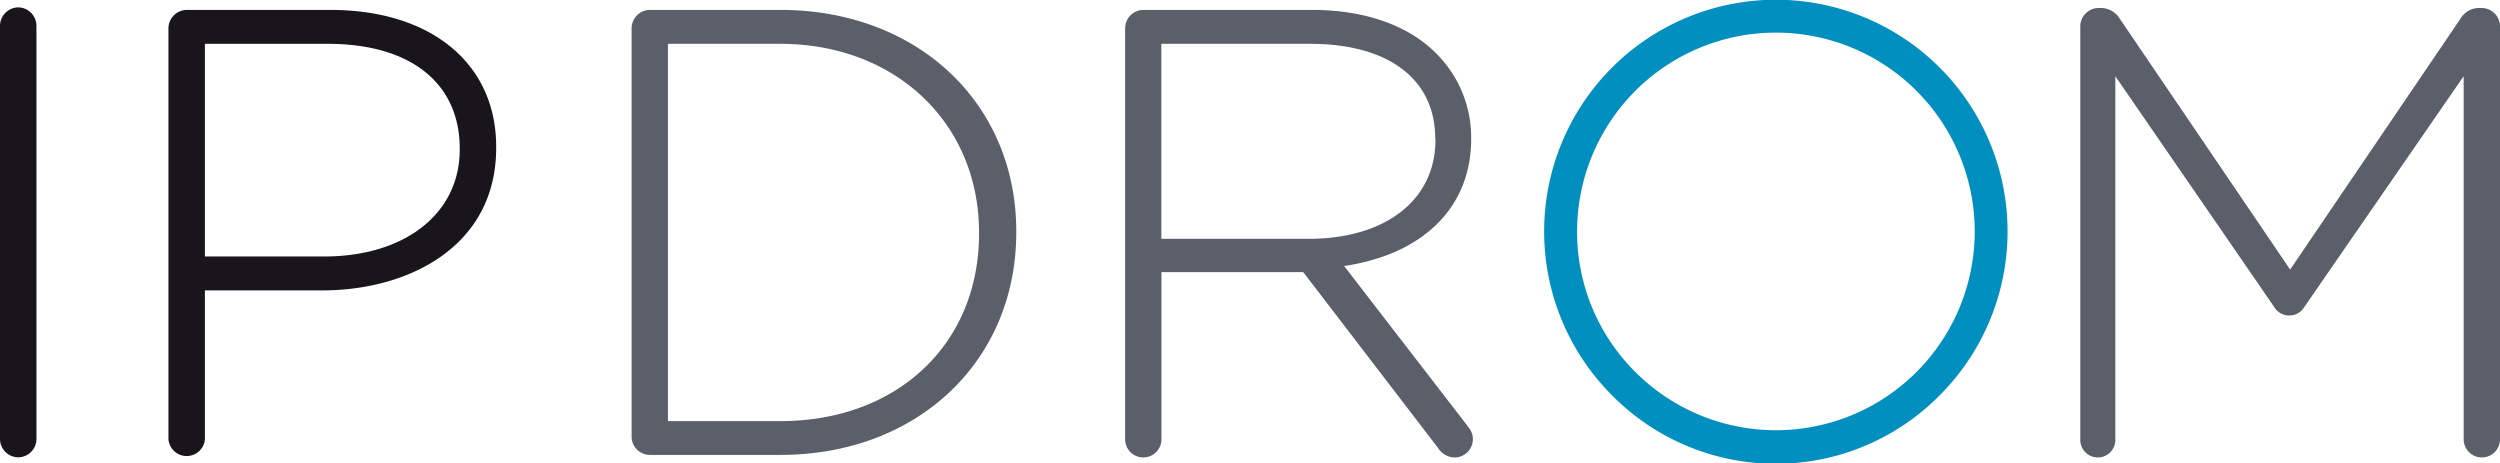
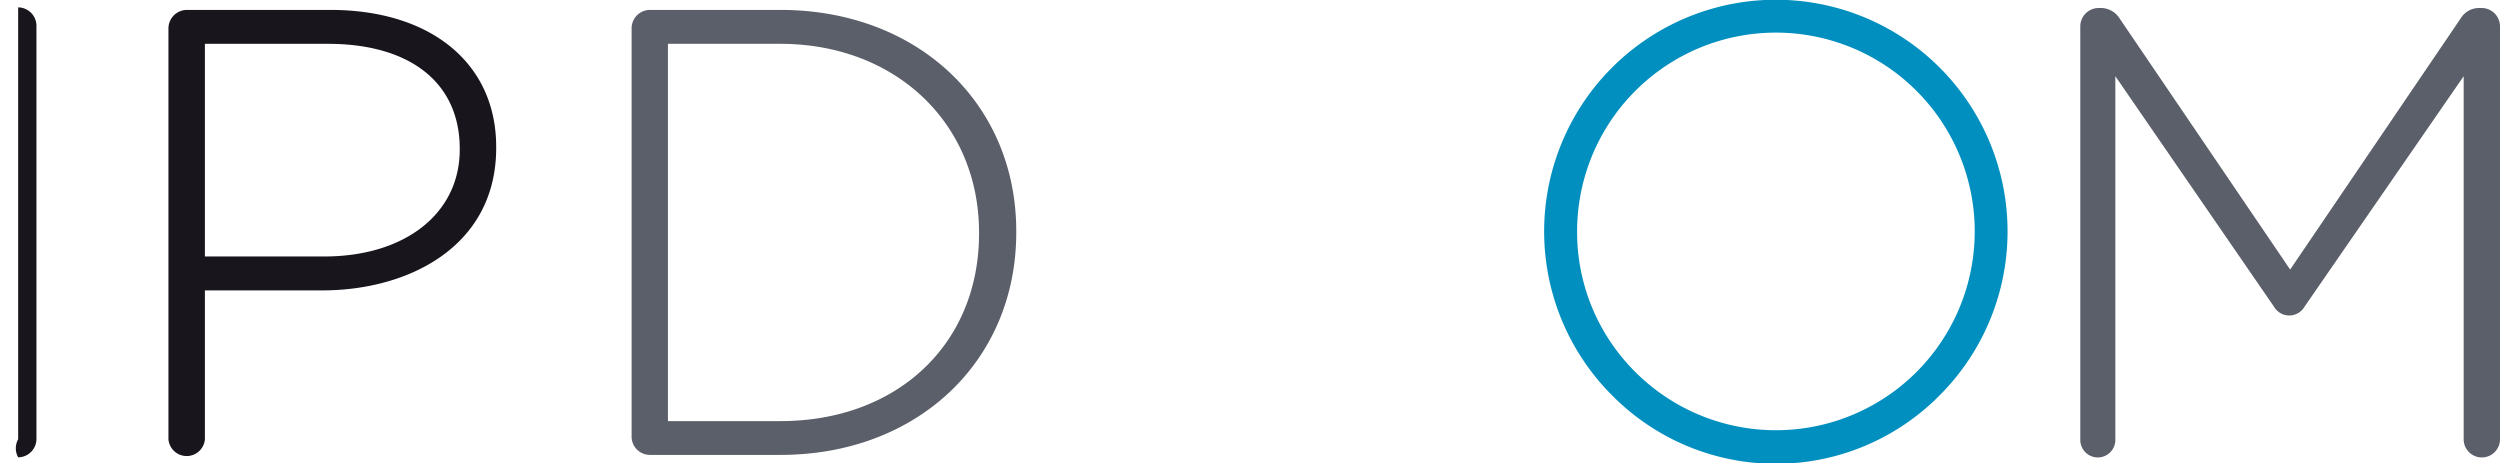
<svg xmlns="http://www.w3.org/2000/svg" viewBox="0 0 196.8 36.45">
  <defs>
    <style>.cls-1{fill:#18151d;}.cls-2{fill:#5b5f6a;}.cls-3{fill:#008fbe;}</style>
  </defs>
  <g id="Layer_2" data-name="Layer 2">
    <g id="Layer_1-2" data-name="Layer 1">
-       <path class="cls-1" d="M1.43.58A1.46,1.46,0,0,0,0,2V34.58A1.45,1.45,0,0,0,1.43,36a1.45,1.45,0,0,0,1.44-1.43V2A1.46,1.46,0,0,0,1.43.58Z" />
+       <path class="cls-1" d="M1.43.58V34.58A1.45,1.45,0,0,0,1.43,36a1.45,1.45,0,0,0,1.44-1.43V2A1.46,1.46,0,0,0,1.43.58Z" />
      <path class="cls-1" d="M25.52,20.19H16.13V3.45h9.68c6.5,0,10.38,3.08,10.38,8.25v.09c0,5-4.29,8.4-10.67,8.4ZM26,.78H14.69a1.46,1.46,0,0,0-1.43,1.44V34.58a1.44,1.44,0,0,0,2.87,0V22.86h9.24c6.81,0,13.69-3.47,13.69-11.21v-.1C39.06,5,33.94.78,26,.78Z" />
      <path class="cls-2" d="M77.07,18.3v.1c0,8.68-6.43,14.75-15.64,14.75H52.58V3.45h8.85c9.06,0,15.64,6.24,15.64,14.85ZM61.43.78H51.15a1.45,1.45,0,0,0-1.43,1.44V34.38a1.44,1.44,0,0,0,1.43,1.43H61.43C72.21,35.81,80,28.45,80,18.3v-.1C80,8.11,72.21.78,61.43.78Z" />
-       <path class="cls-2" d="M113,10.9V11c0,4.74-3.92,7.8-10,7.8H91.42V3.45h11.72c6.16,0,9.84,2.78,9.84,7.45Zm2.54,22.65-9.73-12.61c6.3-.94,10-4.68,10-10v-.1a9.31,9.31,0,0,0-2.67-6.55C110.94,2,107.43.78,103.29.78H90a1.45,1.45,0,0,0-1.43,1.44V34.58a1.43,1.43,0,0,0,2.86,0V21.42h11.16L113.2,35.26a1.59,1.59,0,0,0,1.26.75,1.44,1.44,0,0,0,1.06-2.46Z" />
      <path class="cls-2" d="M195.37.63h-.25a1.69,1.69,0,0,0-1.41.81L180.28,21.22,166.84,1.43a1.74,1.74,0,0,0-1.4-.8h-.25a1.45,1.45,0,0,0-1.43,1.44V34.63a1.38,1.38,0,1,0,2.76,0V6L179,24.13a1.39,1.39,0,0,0,2.42,0L193.94,6V34.58a1.43,1.43,0,0,0,2.86,0V2.07A1.45,1.45,0,0,0,195.37.63Z" />
      <path class="cls-3" d="M124.15,18.23a15.65,15.65,0,1,1,4.59,11.06,15.51,15.51,0,0,1-4.59-11.06Zm28.54,12.89a18.24,18.24,0,1,0-25.79,0,18.12,18.12,0,0,0,25.79,0Z" />
    </g>
  </g>
</svg>